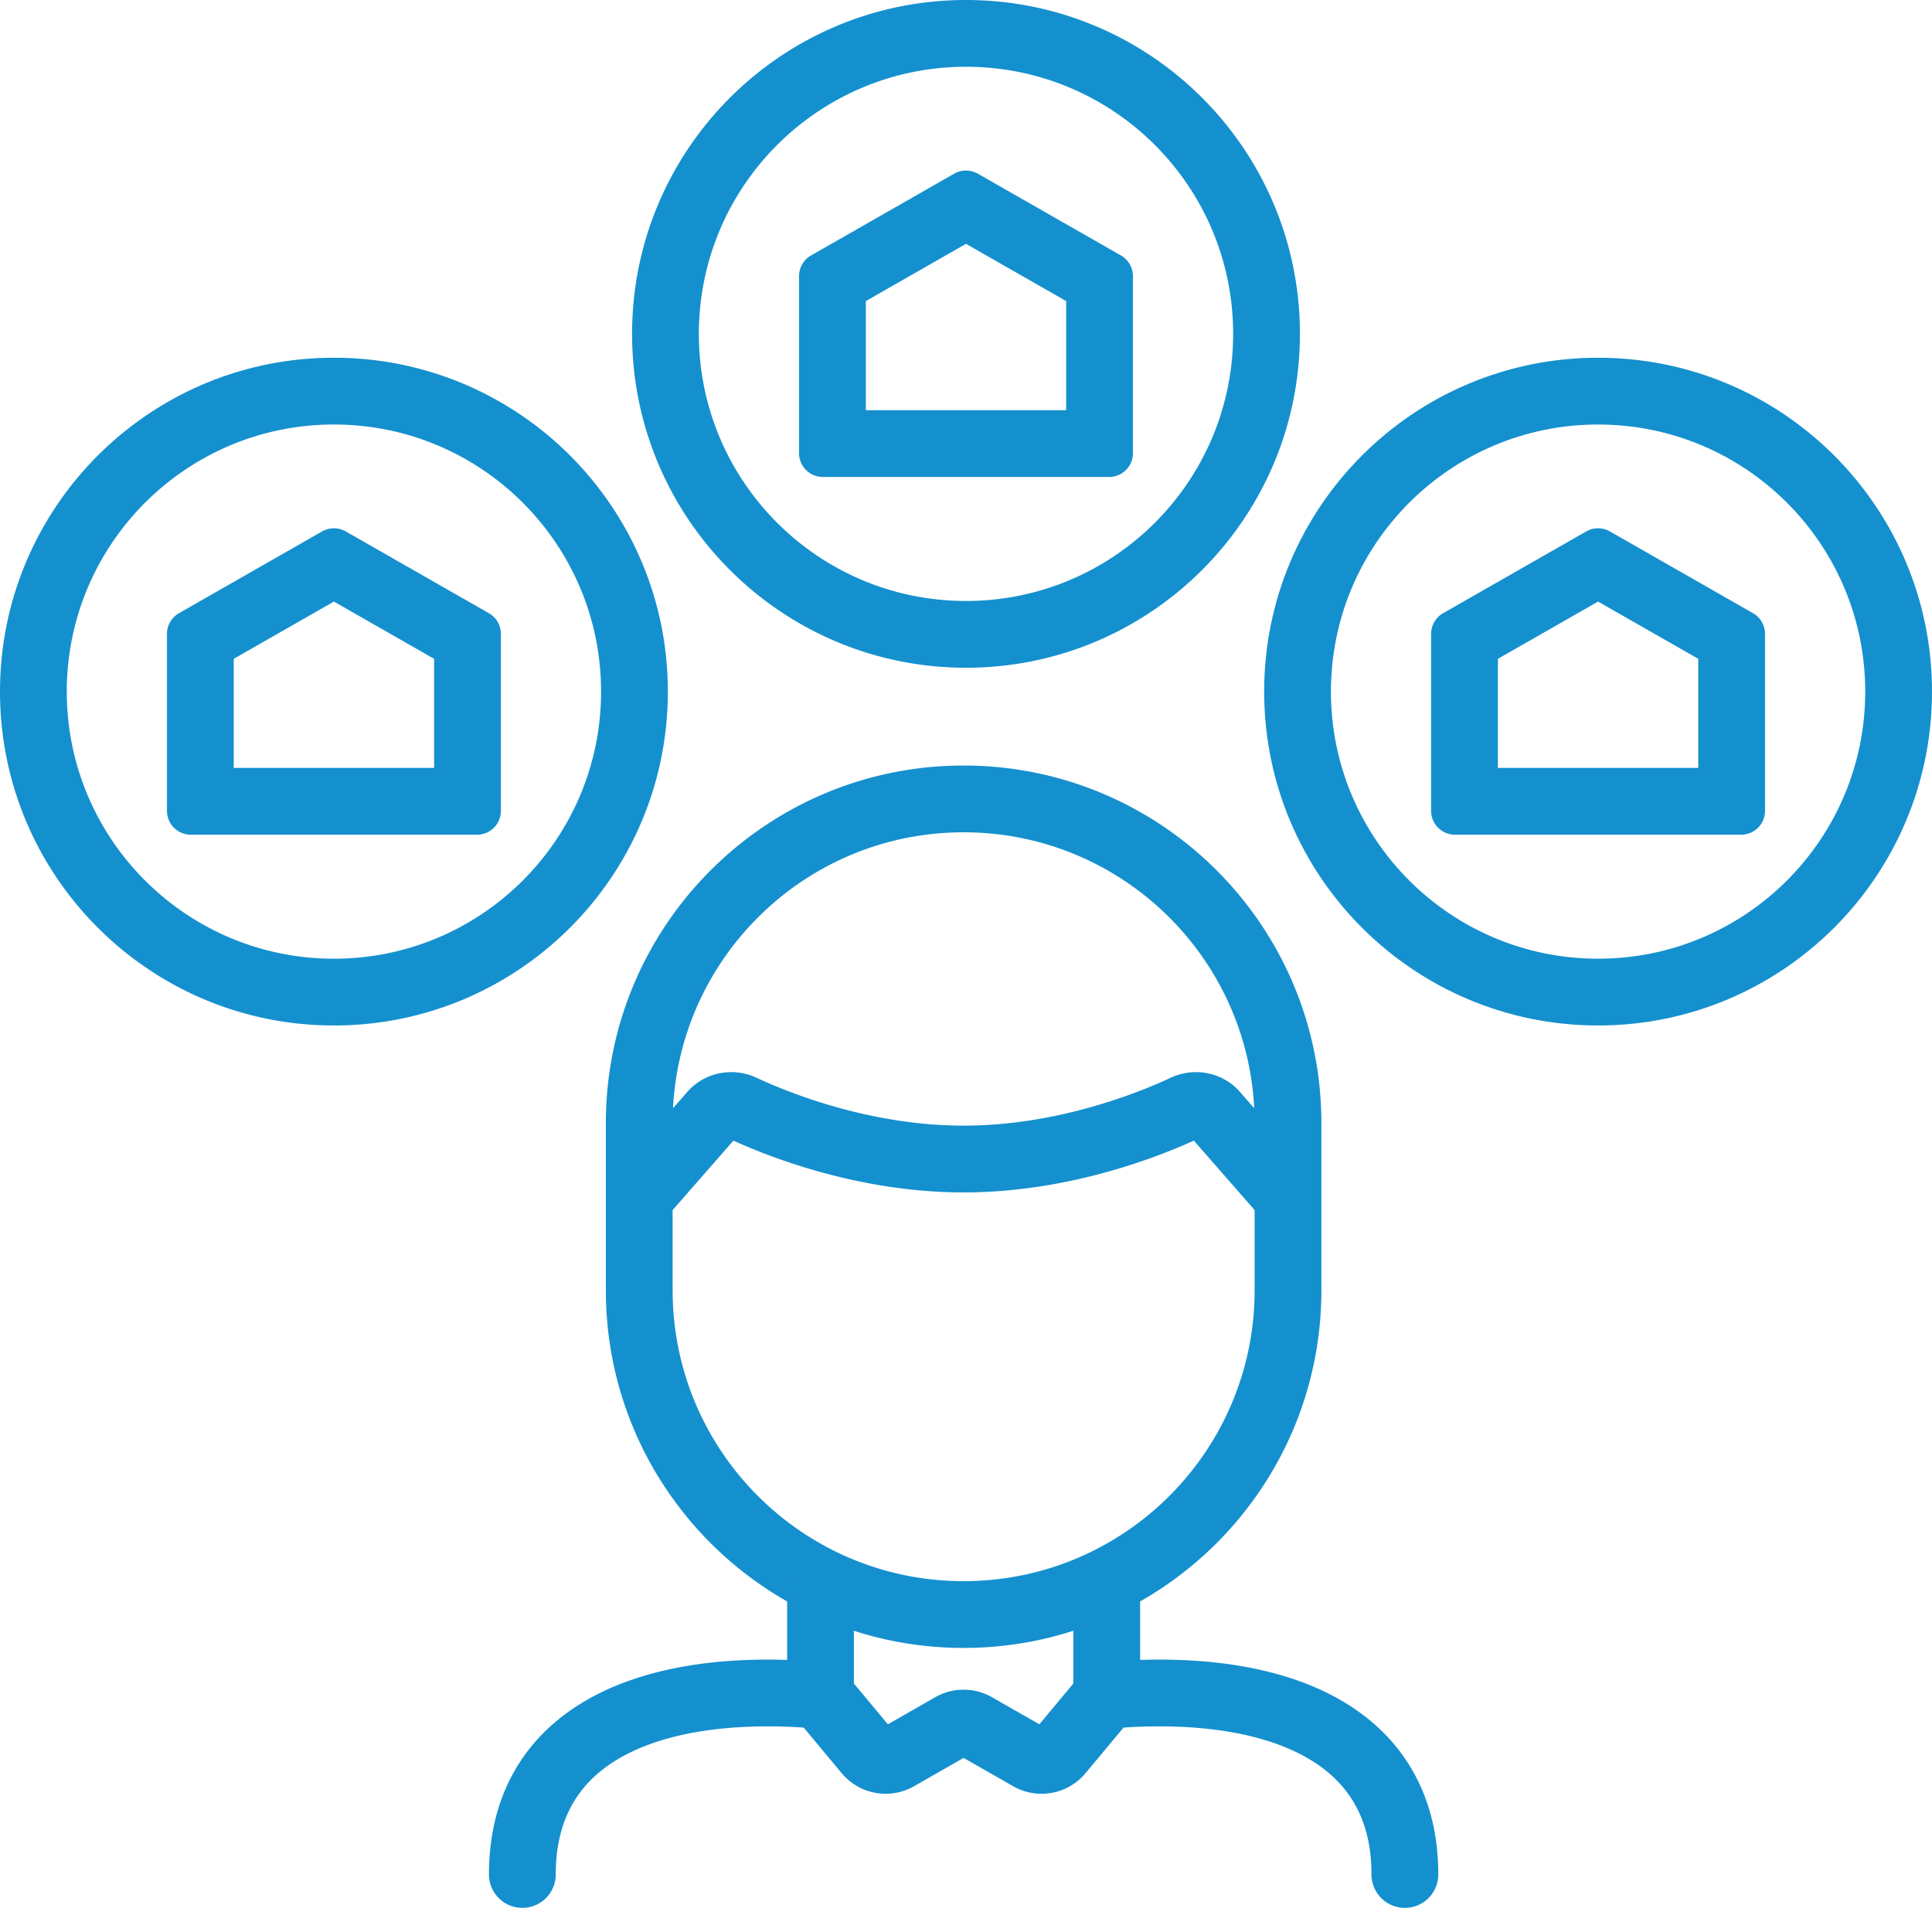
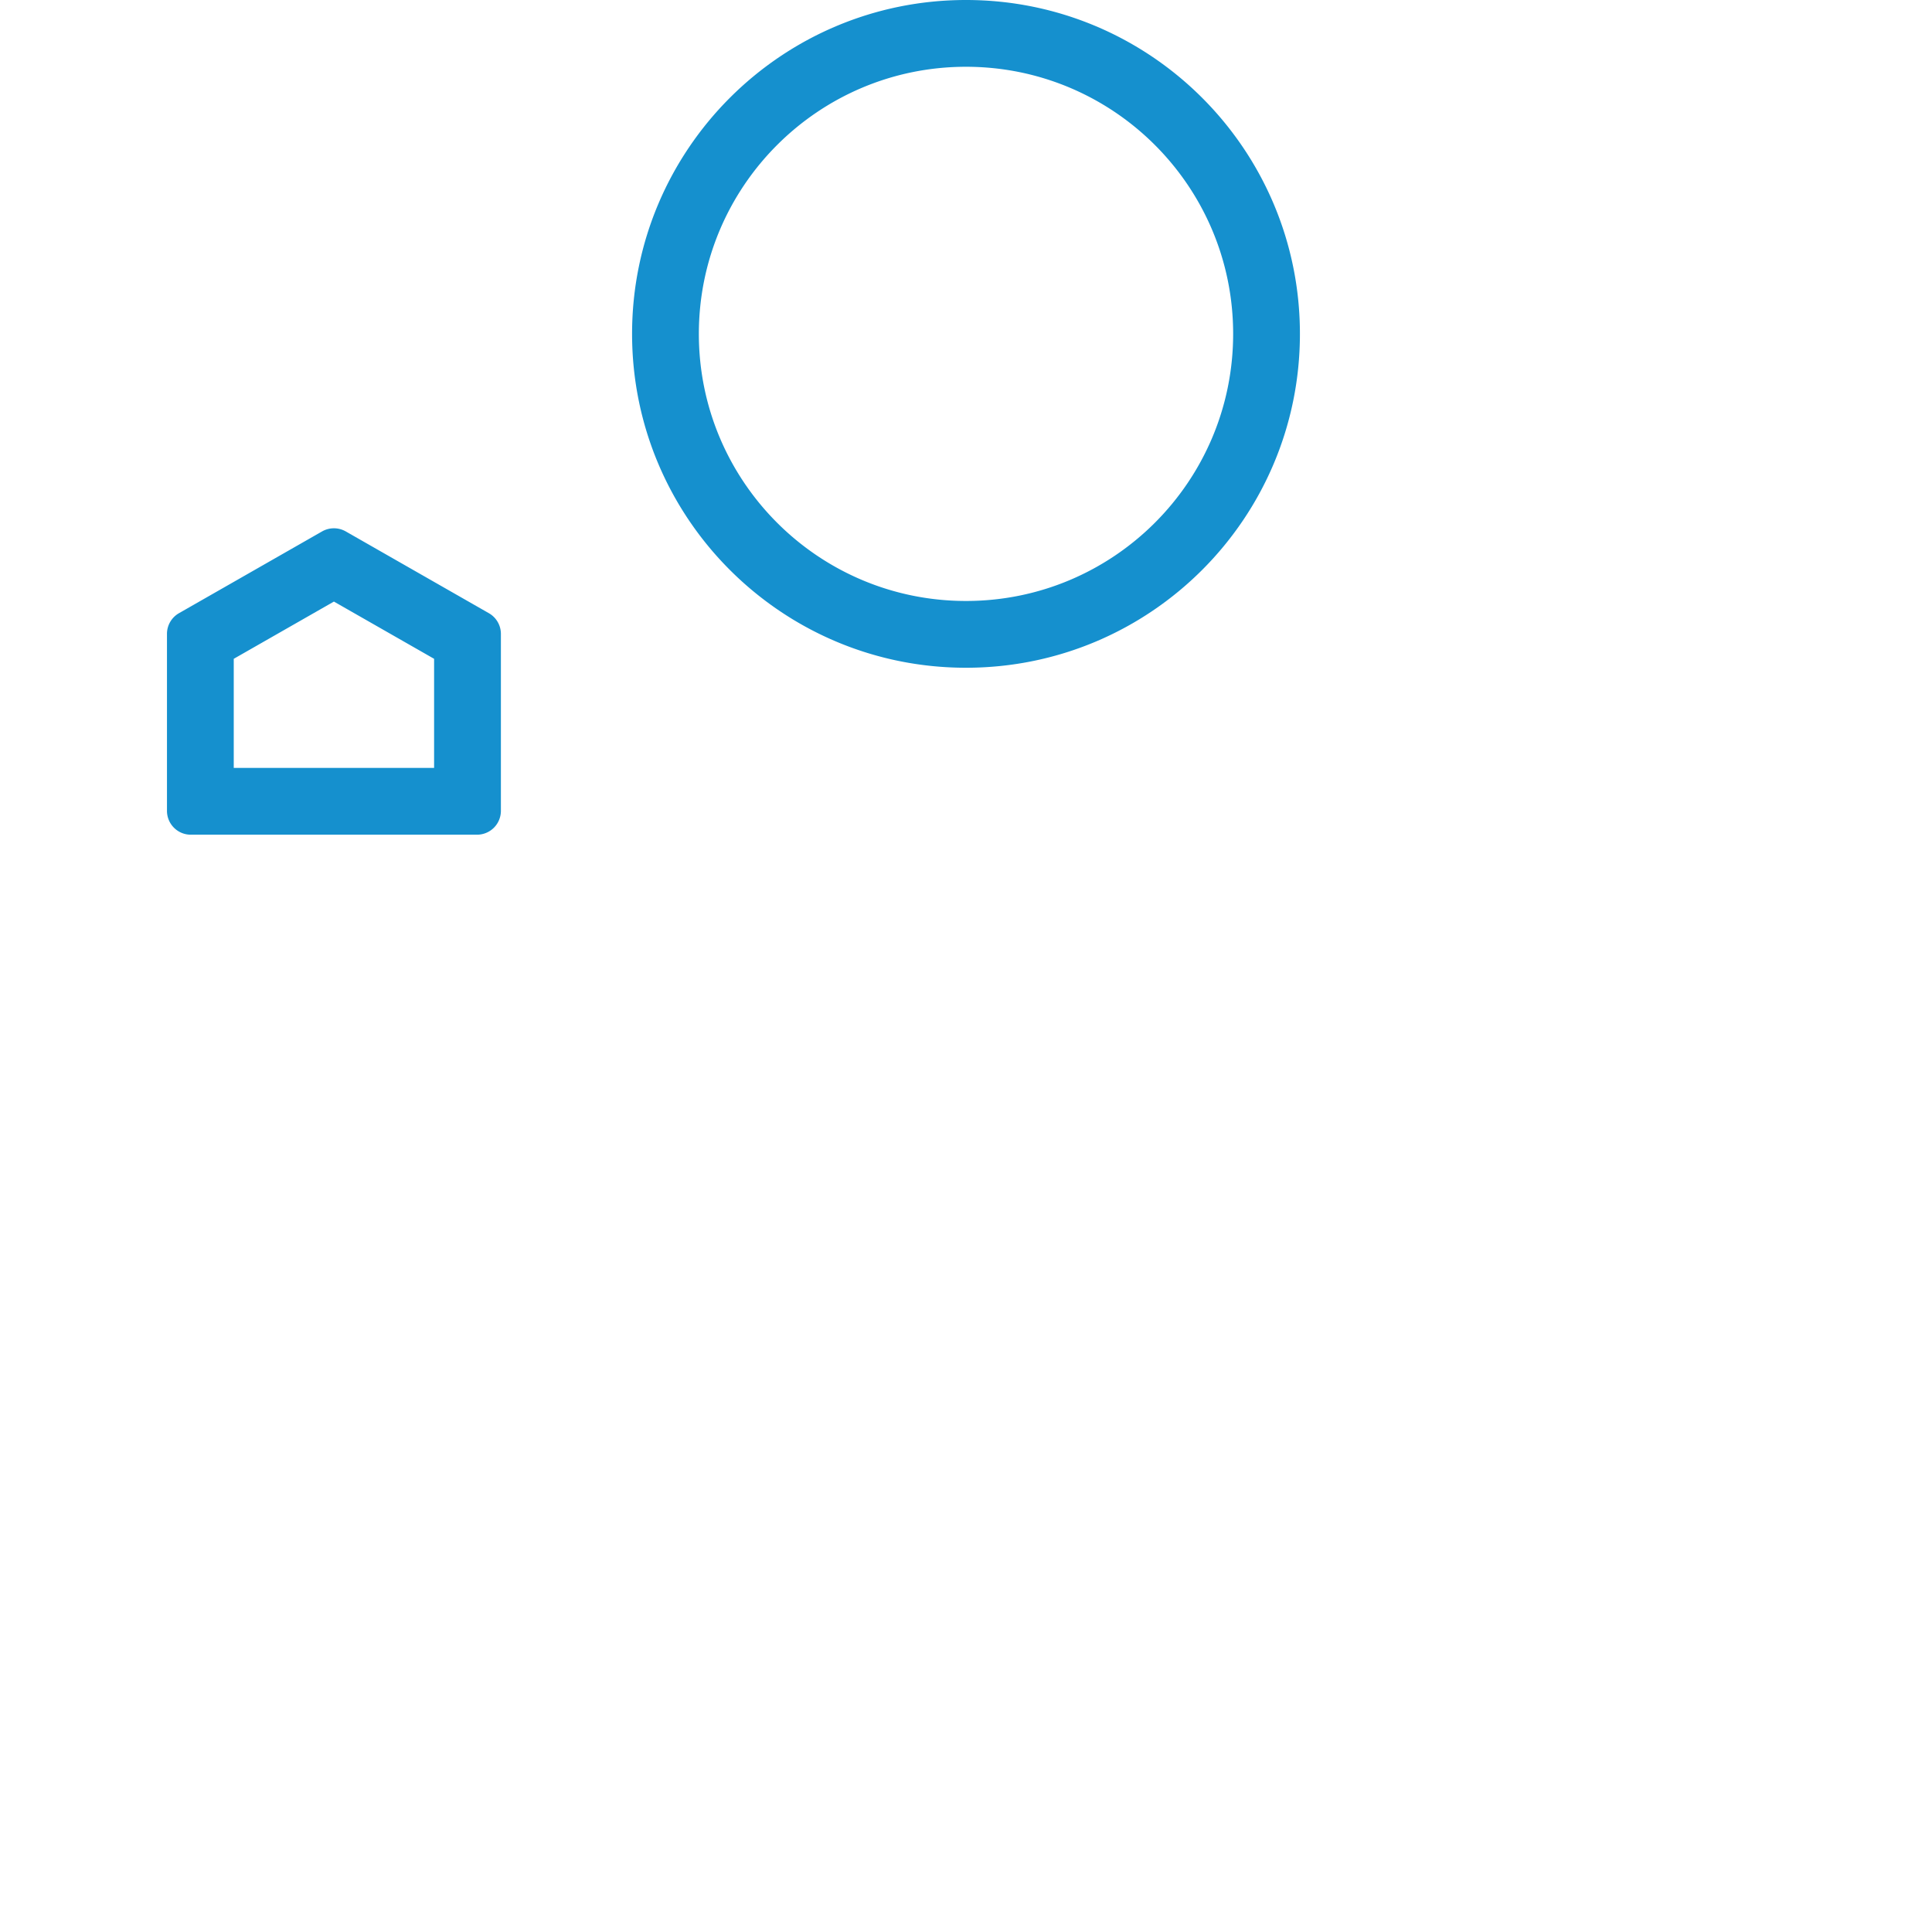
<svg xmlns="http://www.w3.org/2000/svg" viewBox="0 0 80 80" xml:space="preserve" style="fill-rule:evenodd;clip-rule:evenodd;stroke-linejoin:round;stroke-miterlimit:2">
-   <path d="M66.173 39.698c6.109 0 11.062-4.952 11.062-11.06 0-6.109-4.953-11.06-11.062-11.06-6.109 0-11.062 4.951-11.062 11.06 0 6.108 4.953 11.06 11.062 11.06Zm0 2.765c7.636 0 13.827-6.19 13.827-13.825 0-7.636-6.191-13.825-13.827-13.825-7.637 0-13.827 6.189-13.827 13.825 0 7.635 6.19 13.825 13.827 13.825Z" style="fill:#1590ce" />
-   <path d="m70.321 27.28-4.148-2.37-4.148 2.37v4.518h8.296V27.28Zm-10.564-1.889a.987.987 0 0 0-.498.857v7.327c0 .546.442.988.988.988h11.852a.987.987 0 0 0 .987-.988v-7.327a.986.986 0 0 0-.497-.857l-5.926-3.386a.99.99 0 0 0-.98 0l-5.926 3.386Zm-45.93 14.307c6.109 0 11.062-4.952 11.062-11.06 0-6.109-4.953-11.06-11.062-11.06-6.109 0-11.062 4.951-11.062 11.06 0 6.108 4.953 11.06 11.062 11.06Zm0 2.765c7.637 0 13.827-6.19 13.827-13.825 0-7.636-6.19-13.825-13.827-13.825C6.191 14.813 0 21.002 0 28.638c0 7.635 6.191 13.825 13.827 13.825Z" style="fill:#1590ce" />
  <path d="m17.975 27.28-4.148-2.37-4.148 2.37v4.518h8.296V27.28ZM7.411 25.391a.986.986 0 0 0-.497.857v7.327c0 .546.442.988.987.988h11.852a.988.988 0 0 0 .988-.988v-7.327a.987.987 0 0 0-.498-.857l-5.926-3.386a.99.99 0 0 0-.98 0l-5.926 3.386ZM40 24.885c6.109 0 11.062-4.952 11.062-11.06 0-6.108-4.953-11.06-11.062-11.06-6.109 0-11.062 4.952-11.062 11.06 0 6.108 4.953 11.06 11.062 11.06Zm0 2.765c7.637 0 13.827-6.19 13.827-13.825C53.827 6.19 47.637 0 40 0c-7.636 0-13.827 6.19-13.827 13.825 0 7.635 6.191 13.825 13.827 13.825Z" style="fill:#1590ce" />
-   <path d="M44.148 12.467 40 10.097l-4.148 2.37v4.518h8.296v-4.518Zm-10.564-1.889a.988.988 0 0 0-.498.858v7.327c0 .545.443.987.988.987h11.852a.988.988 0 0 0 .988-.987v-7.327a.988.988 0 0 0-.498-.858L40.49 7.192a.99.99 0 0 0-.98 0l-5.926 3.386Zm18.351 35.311c-.324-6.364-5.587-11.425-12.033-11.425s-11.71 5.061-12.034 11.425l.591-.675c.736-.841 1.917-1.029 2.862-.589 1.385.646 4.735 1.985 8.581 1.985 3.845 0 7.195-1.339 8.58-1.985.945-.44 2.126-.252 2.862.589l.591.675Zm-24.083 4.217v3.318c0 6.654 5.395 12.048 12.05 12.048 6.654 0 12.049-5.394 12.049-12.048v-3.318l-2.516-2.875c-1.662.752-5.301 2.144-9.533 2.144-4.233 0-7.871-1.392-9.533-2.144l-2.517 2.875Zm12.05-18.407c-8.182 0-14.815 6.632-14.815 14.812v6.913c0 8.181 6.633 14.813 14.815 14.813 8.182 0 14.814-6.632 14.814-14.813v-6.913c0-8.18-6.632-14.812-14.814-14.812Z" style="fill:#1590ce" />
-   <path d="M33.975 64.385c.764 0 1.383.619 1.383 1.383v3.943l1.407 1.688 1.96-1.12a2.367 2.367 0 0 1 2.352 0l1.961 1.12 1.406-1.688v-3.943a1.383 1.383 0 0 1 2.766 0v2.966c2.989-.097 5.864.33 8.107 1.554 2.592 1.414 4.239 3.847 4.239 7.33a1.383 1.383 0 0 1-2.766 0c0-2.443-1.069-3.96-2.798-4.903-1.812-.988-4.431-1.377-7.468-1.18l-1.574 1.888a2.37 2.37 0 0 1-2.997.541l-2.052-1.173-2.052 1.173a2.37 2.37 0 0 1-2.997-.541l-1.573-1.888c-3.037-.197-5.657.192-7.469 1.18-1.729.943-2.798 2.46-2.798 4.903a1.382 1.382 0 0 1-2.765 0c0-3.483 1.647-5.916 4.239-7.33 2.243-1.224 5.117-1.651 8.107-1.554v-2.966c0-.764.619-1.383 1.382-1.383Z" style="fill:#1590ce" />
</svg>